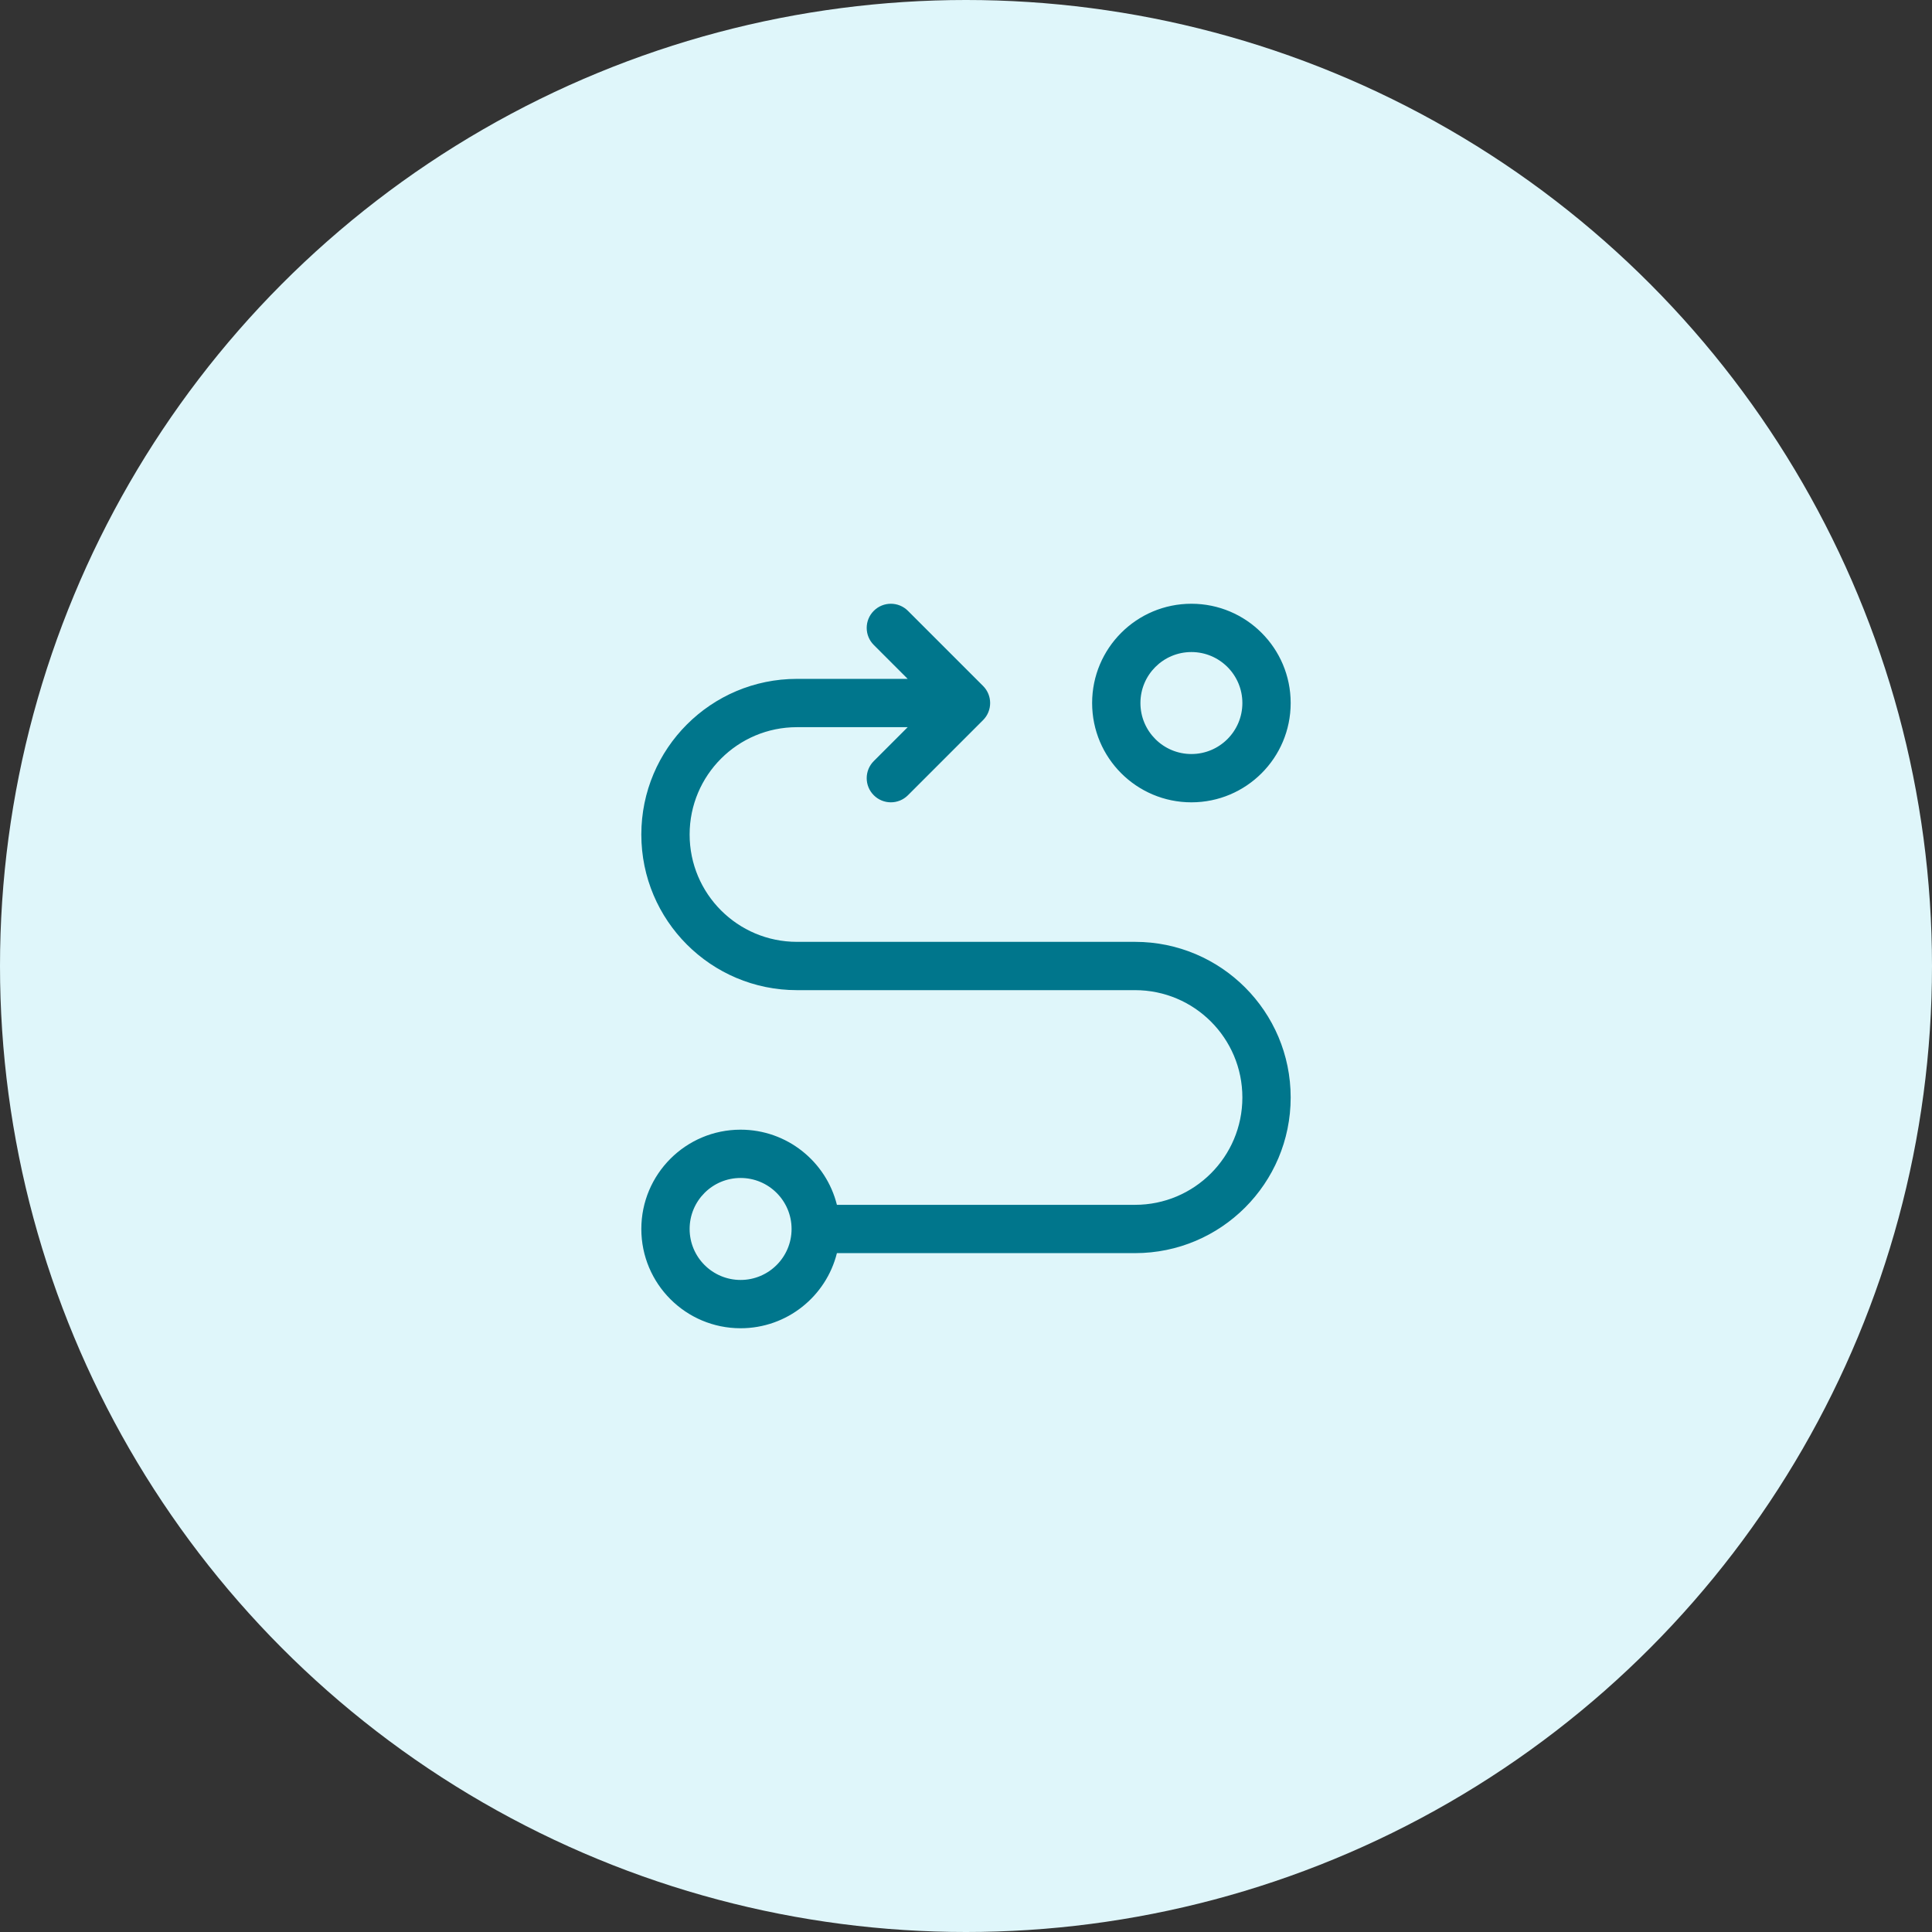
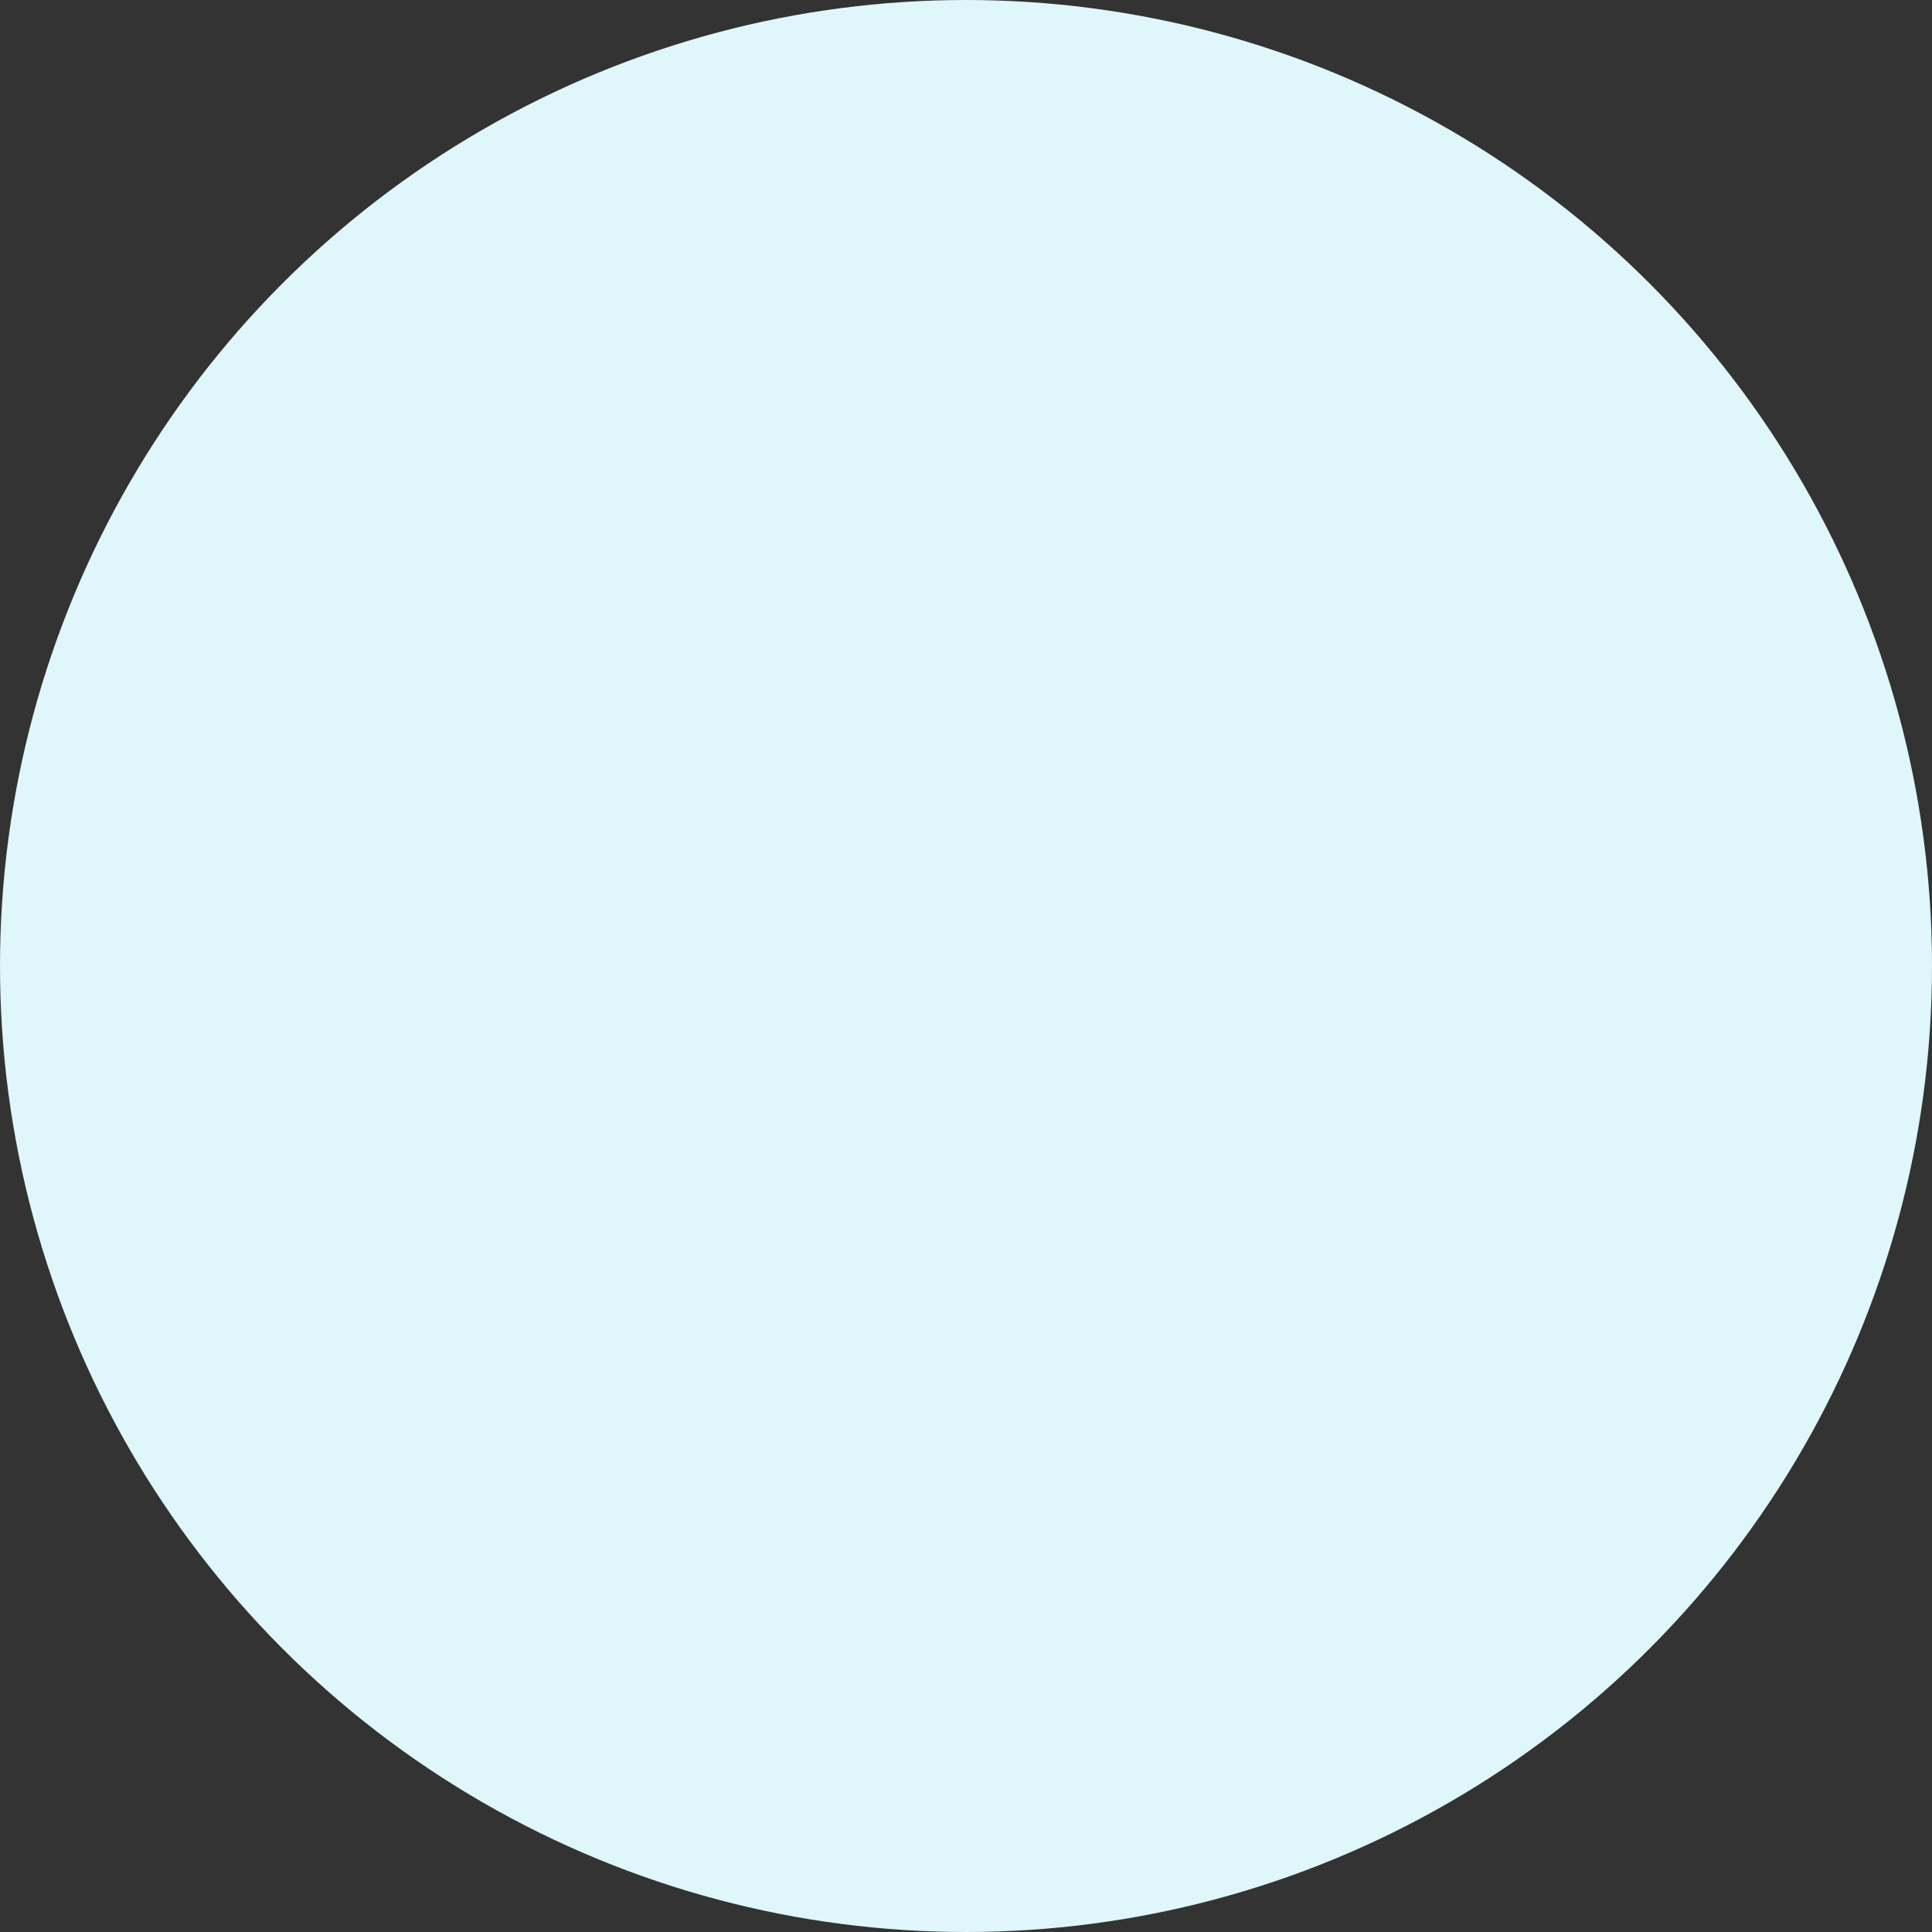
<svg xmlns="http://www.w3.org/2000/svg" width="60" height="60" viewBox="0 0 60 60" fill="none">
  <rect x="0" y="0" width="60" height="60" fill="#333333" stroke="none" />
  <circle cx="30" cy="30" r="30" fill="#DFF6FA" />
-   <path fill-rule="evenodd" clip-rule="evenodd" d="M28.197 18.97C27.904 18.677 27.429 18.677 27.136 18.97C26.843 19.263 26.843 19.737 27.136 20.03L28.189 21.083H24.75C22.081 21.083 19.917 23.247 19.917 25.917C19.917 28.586 22.081 30.75 24.75 30.75H35.25C37.091 30.75 38.583 32.242 38.583 34.083C38.583 35.924 37.091 37.417 35.25 37.417H25.991C25.657 36.076 24.444 35.083 23 35.083C21.297 35.083 19.917 36.464 19.917 38.167C19.917 39.87 21.297 41.25 23 41.25C24.444 41.25 25.657 40.257 25.991 38.917H35.25C37.919 38.917 40.083 36.753 40.083 34.083C40.083 31.414 37.919 29.25 35.25 29.25H24.75C22.909 29.25 21.417 27.758 21.417 25.917C21.417 24.076 22.909 22.583 24.75 22.583H28.189L27.136 23.636C26.843 23.929 26.843 24.404 27.136 24.697C27.429 24.99 27.904 24.99 28.197 24.697L30.53 22.364C30.823 22.071 30.823 21.596 30.53 21.303L28.197 18.97ZM24.583 38.166C24.583 37.292 23.874 36.583 23 36.583C22.125 36.583 21.417 37.292 21.417 38.167C21.417 39.041 22.125 39.75 23 39.75C23.874 39.75 24.583 39.041 24.583 38.167C24.583 38.166 24.583 38.166 24.583 38.166ZM37 20.25C36.126 20.25 35.417 20.959 35.417 21.833C35.417 22.708 36.126 23.417 37 23.417C37.874 23.417 38.583 22.708 38.583 21.833C38.583 20.959 37.874 20.25 37 20.25ZM33.917 21.833C33.917 20.131 35.297 18.75 37 18.75C38.703 18.75 40.083 20.131 40.083 21.833C40.083 23.536 38.703 24.917 37 24.917C35.297 24.917 33.917 23.536 33.917 21.833Z" fill="#00768C" />
</svg>